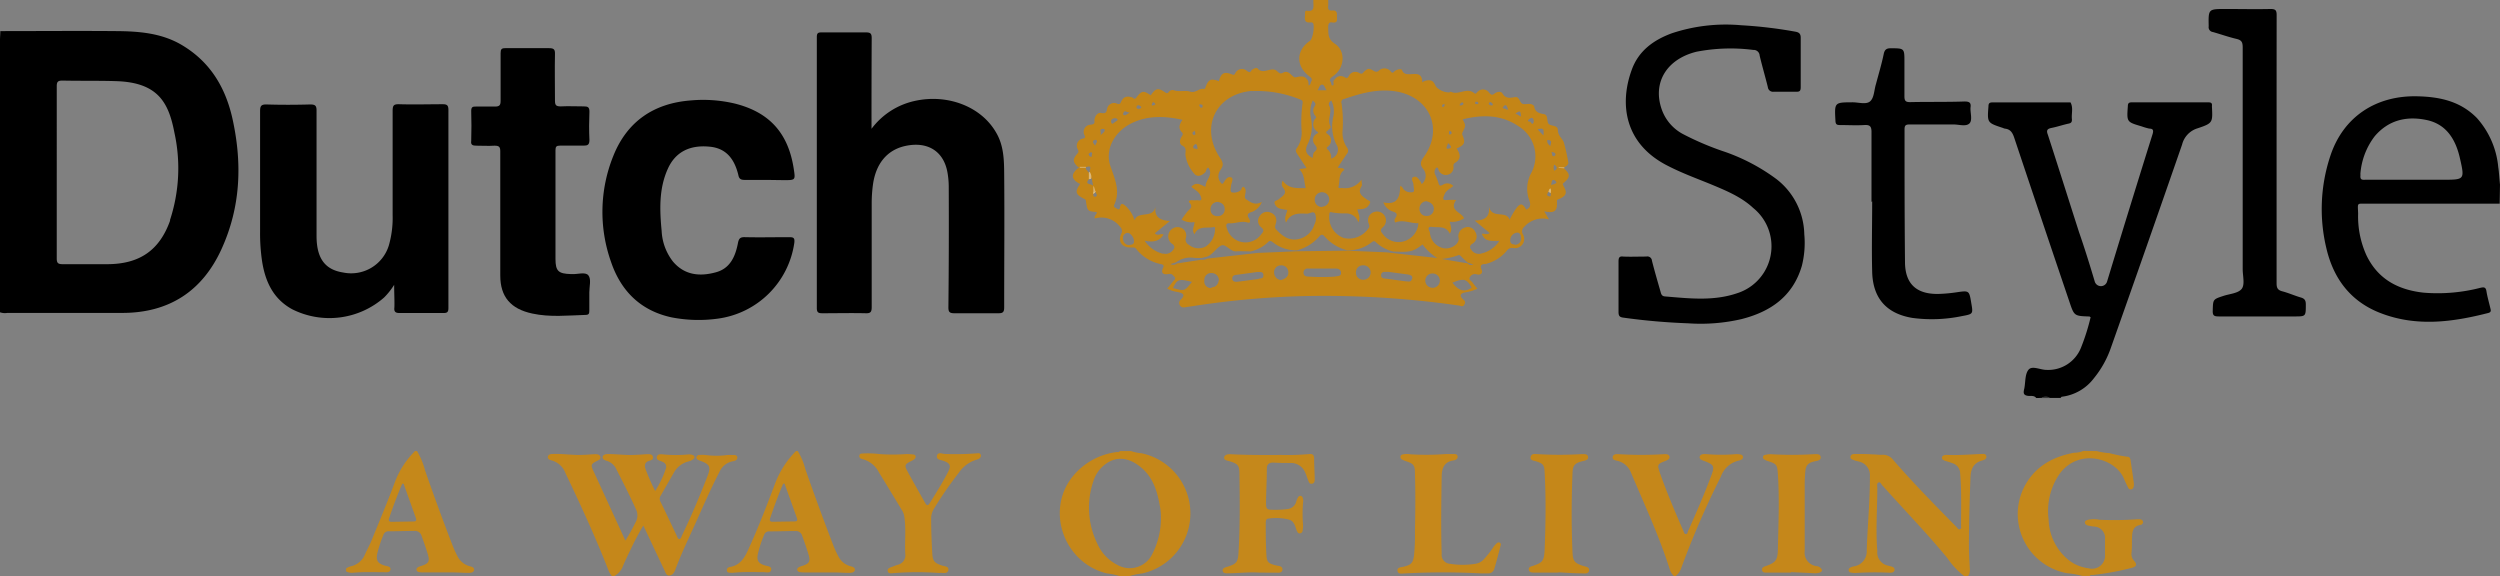
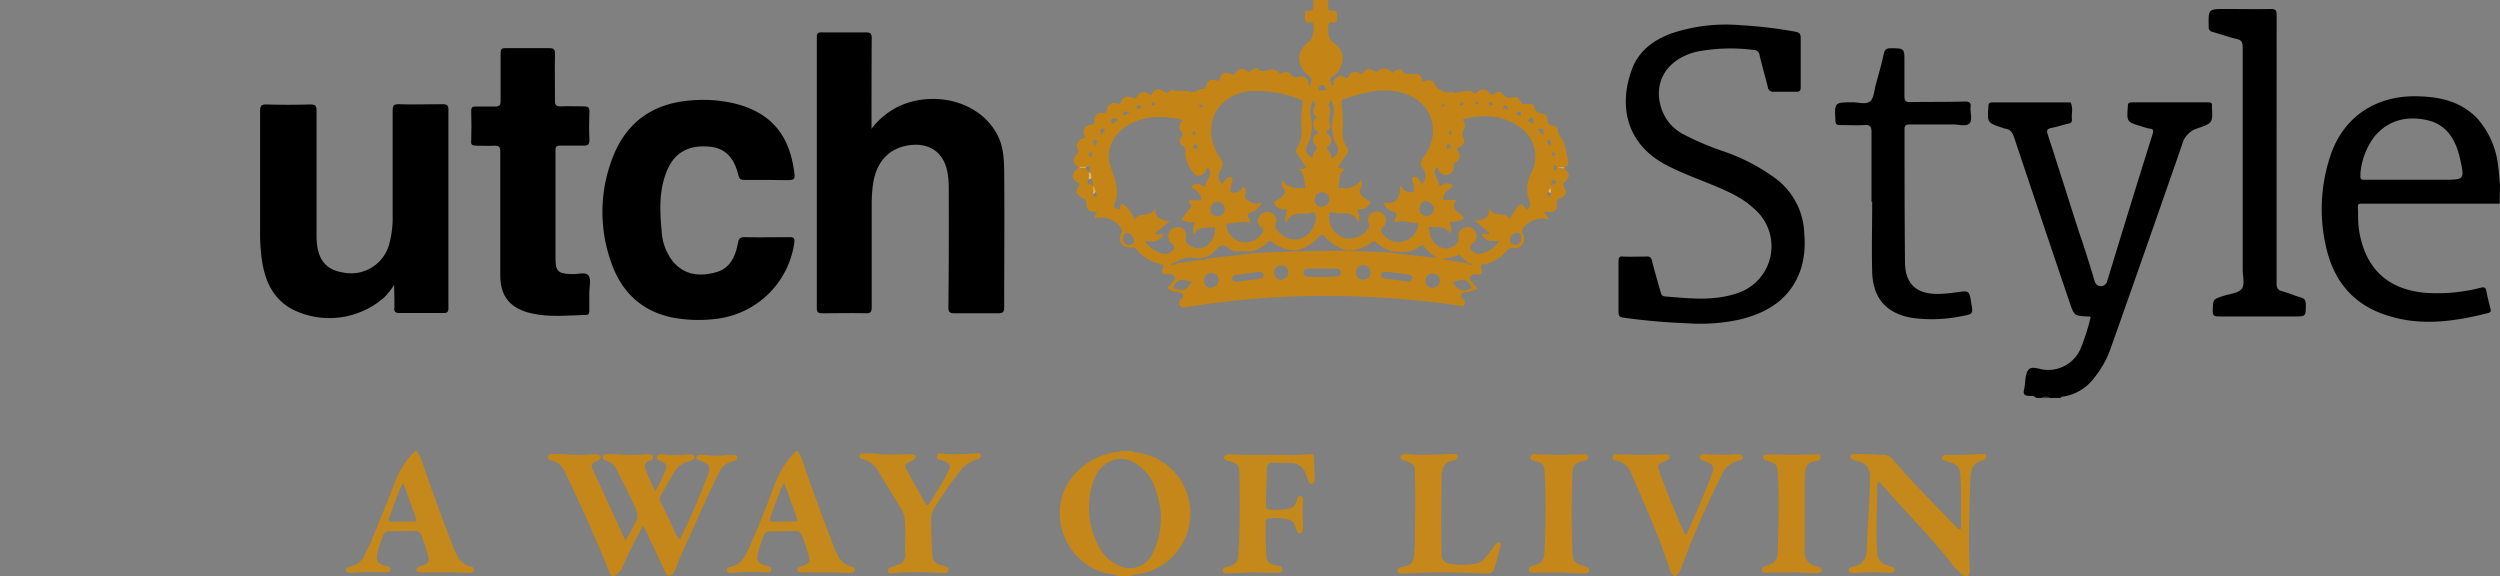
<svg xmlns="http://www.w3.org/2000/svg" id="Laag_1" data-name="Laag 1" viewBox="0 0 439.66 101.33">
  <rect x="0" y="0" width="439.66" height="101.33" fill="#808080" stroke="none" />
  <defs>
    <style>.cls-1{fill:#393939;}.cls-2{fill:#c48516;}.cls-3{fill:#d5a95a;}.cls-4{fill:#d5a85a;}.cls-5{fill:#f7efe2;}.cls-6{fill:#f4ead7;}.cls-7{fill:#faf5ed;}.cls-8{fill:#ddb878;}.cls-9{fill:#f8f1e5;}.cls-10{fill:#dab26c;}.cls-11{fill:#dcb775;}.cls-12{fill:#c5871a;}.cls-13{fill:#c58719;}.cls-14{fill:#c5881a;}.cls-15{fill:#c5881b;}.cls-16{fill:#c6881b;}</style>
  </defs>
  <title>DutchStyle_logo_with_slogan</title>
  <path d="M369.12,74.67c-.33-.46-.88-.35-1.29-.37-1-.06-1-.53-.82-1.25.24-1.13.1-2.51.73-3.33s2.07,0,3.17,0a6.2,6.2,0,0,0,6.1-3.95,37.48,37.48,0,0,0,1.68-5.33c-.1,0-.16-.11-.23-.11-2.67-.09-2.66-.1-3.5-2.58q-4.88-14.4-9.72-28.89c-.3-.88-.68-1.48-1.65-1.57a1.7,1.7,0,0,1-.33-.12c-2.78-.91-2.76-.91-2.54-3.82,0-.54.22-.67.71-.67h13.72c.53,1,.12,2,.25,3,0,.42-.1.62-.55.72-1,.21-2,.56-3,.76-.76.15-1,.39-.69,1.19,1.86,5.74,3.65,11.42,5.48,17.13,1,2.87,1.91,5.81,2.78,8.73a1.13,1.13,0,0,0,2.15,0q3.95-13,8-25.92c.21-.68.13-1-.56-1a11.24,11.24,0,0,1-1.37-.4c-2.62-.77-2.61-.77-2.41-3.54,0-.53.2-.69.7-.68h13.5c.48,0,.65.18.59.63a.72.72,0,0,0,0,.11c.14,2.81.17,2.92-2.51,3.82a4,4,0,0,0-2.74,2.87Q388.56,48,382.26,65.8a17.52,17.52,0,0,1-3,5.39,8.31,8.31,0,0,1-5.63,3.25c-.09,0-.15.14-.23.21h-1.91a1.83,1.83,0,0,0-1.43,0Z" transform="translate(-11.02 -4.67)" />
  <path class="cls-1" d="M370.07,74.67a1.06,1.06,0,0,1,1.43,0Z" transform="translate(-11.02 -4.67)" />
  <path class="cls-2" d="M286,36.84c1.2-1,1.2-1.51.09-2.54a.36.36,0,0,0-.31-.13.64.64,0,0,0,.37-.11c.4-.17.76-.52.67-.89a33.37,33.37,0,0,0-.78-3.46c-.26-.69-1.05-1.17-1.05-2.19,0-.86-1.2-.63-1.61-1.05s0-1.59-.86-1.73-1.57-.38-1.7-1.4a.09.09,0,0,0-.07-.09c-.57-.56-1.3-.14-1.91-.3s-.55-1.33-1.38-1.2-1.64.34-2.22-.66c-.21-.37-.9-.32-1.33,0s-.57.36-1-.11a1.3,1.3,0,0,0-1.8-.36l-.19.15c-.2.13-.3.56-.66.27-1.3-1.08-2.76.47-4.1-.25-.06,0-.21.14-.32.14a3.31,3.31,0,0,1-2.14-.87c-.33-.32-.39-1-1-1.22a1.91,1.91,0,0,0-1.56.31c0-2.81-2.93-.37-3.55-2.14-.11-.31-.8-.16-1.2.11a.7.7,0,0,0-.18.15c-.18.21-.35.29-.58,0a1.42,1.42,0,0,0-2.19-.11c-.72.55-1.37-.88-2.16-.18a1.91,1.91,0,0,0-.45.38c-.23.33-.45.33-.78.14a1.26,1.26,0,0,0-1.74.4l-.09.16c-.21.35-.33.41-.71.2-.88-.48-1.52-.11-2,.7,0,.26.15.62-.09.73s-.29-.28-.33-.51c-.46-.61,0-.83.42-1.16,2-1.4,2.22-4.38.25-5.67-1.28-.84-1.11-1.81-1.16-2.87,0-.58.13-1,.78-.85,1,.1.73-.58.76-1.11s0-1.06-.78-1-.8-.27-.76-.84a9.84,9.84,0,0,0,0-1.06h-2.61V5c0,.77.29,1.78-1.13,1.56-.33-.06-.34.26-.33.51,0,.74-.33,1.72,1.05,1.53a.5.5,0,0,1,.32.11c.38.4,0,2.81-.5,3.14-2.5,1.68-2.5,4.49-.07,6.28.54.38.42.65.19,1.05a.58.58,0,0,1-.37.54,3.07,3.07,0,0,0-.07-.78c-.51-1-1.19-.9-2.19-.67-.62.13-1.13-1.42-2.21-.82-.43.23-.61.15-1-.2-1-1.08-2.48.71-3.51-.55-.15-.18-.61,0-.89.2a.54.54,0,0,0-.17.15c-.26.48-.51.29-.84.06a1.3,1.3,0,0,0-2,.41c-.14.22-.17.41-.58.24-1.39-.56-1.91-.26-2.32,1.19-1.37-.53-1.83-.33-2.32,1a1.56,1.56,0,0,1-.19.37c-1-.24-1.49.81-2.61.45-.79-.26-1.91.11-2.87-.25a.84.84,0,0,0-.84.35c-.25.31-.4.18-.68,0-1.15-.81-1.65-.67-2.46.57-1.25-.87-1.61-.86-2.51.36-.35.48-.51.1-.76,0-.8-.26-1.51-.19-1.91.68-.15.34-.25.61-.76.42a1.22,1.22,0,0,0-1.63.59h0c-.26.48,0,1.28-1.14,1.05-.62-.13-1.12.51-1.2,1.23a.28.28,0,0,0,0,.12c.08.5-.11.64-.64.71a1.26,1.26,0,0,0-1.1,1.86c.11.38.16.46-.29.59a1.26,1.26,0,0,0-.88,1.91c.16.34.14.48-.13.77-.8.93-.8,1.43.15,2.3a.75.75,0,0,0,.39.11.79.79,0,0,0-.38.11q-2,1.61.38,2.78c-1,1.36-.79,1.84.62,2.57.15.09.33.09.37.36.27,1.86.29,1.86,1.91,2,.09.42-.52.62-.33,1.13A4.15,4.15,0,0,1,208,44.55a1,1,0,0,1,.21,1.22c-.68,1.39.19,2.51,1.77,2.42.34,0,.61-.06.85.25a7.33,7.33,0,0,0,4.27,2.66c.26.06.72.12.5.59-.48,1-.06,1.35,1,1.16.52-.11.73.27,1,.56s-.13.55-.31.78c-.31.42-.63.81-1,1.24a5.42,5.42,0,0,0,1.91.6c.78.2,1.38.42.52,1.29a.76.76,0,0,0-.19,1.06c.28.41.64.39,1.06.31s.71-.11,1.06-.16A151.19,151.19,0,0,1,240,56.75a166.38,166.38,0,0,1,27.5,1.64c.34,0,.76.38,1.05-.15s0-.76-.3-1c-.65-.65-.3-1,.38-1.14a7.93,7.93,0,0,0,2.21-.65c-.31-.39-.6-.72-.84-1.07s-.76-.48-.46-1a1,1,0,0,1,1.19-.46c.61.16,1.15-.15.85-.82-.4-.88.13-1,.69-1a7,7,0,0,0,3.77-2.37,1.1,1.1,0,0,1,1.11-.44,1.62,1.62,0,0,0,1.7-2.41,1,1,0,0,1,.23-1.32,4.32,4.32,0,0,1,4.36-1.31l-.86-1.42c1.78.39,2.36,0,2.25-1.67,0-.31,0-.34.29-.46,1.37-.56,1.57-1.13.87-2.31C285.93,37.12,285.71,37.1,286,36.84ZM203.4,38.21v.11h0a.13.13,0,0,1,0,.11v-.22Zm0-.25a2.28,2.28,0,0,0-.11-.51,1.15,1.15,0,0,1,.07.51Zm-.53-6.52c.33.07.21.29.17.44s.07.46-.25.35a.59.59,0,0,1-.32-.44c0-.13.26-.24.35-.35ZM202,34.3v-.11h0v-.11c1.34-.51.48.6.69,1h-.11a.16.16,0,0,0,0-.07h-.11c-.15-.21-.33-.44-.53-.66Zm.55,1.91.22-.1a.73.73,0,0,0,0-.14.16.16,0,0,0,0-.07v.2L203,36l.26,1.34c-.26-.41-1.63-.11-.72-1.18Zm1.28,3c-.2.13-.55.09-.55-.34v-.06a5.27,5.27,0,0,0,.42-.44c-.06.29.46.55.09.81Zm-.18-8.89c-.34-.47-.64-.72-.21-1,.11-.07.37-.07.42,0C204.09,29.7,203.69,29.87,203.64,30.32Zm.9-1.84c.22-.59-.32-1,.31-1.15.13,0,.4,0,.42.09C205.4,27.85,205,28,204.54,28.48Zm75.38-2.87c.23-.12.5-.37.69-.07a.74.74,0,0,1,0,.85c-.15.16-.32-.1-.41-.25s-.81,0-.28-.51Zm-1.4-.42-1-.57C278.4,24.1,278.4,24.1,278.52,25.19ZM276.26,24l-1-.34C275.79,22.82,276,23.14,276.26,24Zm-3.1-1.39a1.72,1.72,0,0,1,.39.34c0,.33-.17.27-.3.25s-.42-.09-.4-.33A.27.27,0,0,1,273.16,22.64Zm-2.48-.06c.19,0,.35.09.32.29s-.17.12-.27.13-.33,0-.28-.26S270.63,22.63,270.69,22.58Zm-2.48.12c.08,0,.22.21.19.26-.14.29-.4.33-.71.23C267.83,23,267.86,22.66,268.21,22.71Zm-2.21,5c.11,0,.26.17.32.31s-.1.27-.26.35-.21-.17-.21-.31S265.85,27.72,266,27.71Zm-.33,2.15c.67.57.79,1-.21,1C265.34,30.5,265.58,30.24,265.67,29.86ZM264.89,23c.11,0,.26,0,.19.2a1.47,1.47,0,0,1-.28.33c-.07-.08-.17-.14-.18-.23A.31.31,0,0,1,264.89,23Zm-17,7.58a4.53,4.53,0,0,1-.76-2.94,22.67,22.67,0,0,0-.18-4.78.61.61,0,0,1,.36-.78l.1,0c3.06-1.05,6.15-1.91,9.45-1.27,5.74,1.15,8,6.69,4.55,11.47-.51.71-.74,1.26-.18,2a1.91,1.91,0,0,1-.1,2.7l-.09.08a1.41,1.41,0,0,0-.17-.4c-.32-.46-.68-1.11-1.27-.86s0,.89,0,1.36.28,1.19-.11,1.3a1.76,1.76,0,0,1-1.64-.5c-.16-.16-.13-.48-.6-.57,0,1.91-.46,3.42-2.95,2.87a2.63,2.63,0,0,0,1.64,1.6c.79.24.89.55.45,1.2a.65.65,0,0,0,0,.75c1.35-.6,2.67.18,4.08.11a3.55,3.55,0,0,1-2.67,3.22,3.38,3.38,0,0,1-3.6-1.33c-.33-.39-.55-.69,0-1.17A1.57,1.57,0,0,0,252.56,42a1.51,1.51,0,0,0-.83,2l0,0c.07.25.21.45,0,.76a4.14,4.14,0,0,1-4.36,1.77,3.87,3.87,0,0,1-2.57-4.05c0-.26,0-.62.43-.47a12.14,12.14,0,0,0,2.5.19,2.19,2.19,0,0,1,2.16,1.59c.48-.91,0-1.52-.17-2.29.74-.06,1.52,0,2-.73.22-.33.52-.71-.14-.9a.13.13,0,0,1-.11-.07c-.82-.59-1.81-1.11-1-2.39.13-.19,0-.54,0-1.15A3.56,3.56,0,0,1,247,37.73c-.24,0-.7.15-.57-.31.27-1-.08-2.11,1-2.87-.24-.51-.75-.17-1.14-.44l1.55-2.33A.85.85,0,0,0,247.91,30.62Zm15.28,10.82a1.2,1.2,0,0,1-1.13,1.25h-.15a1.18,1.18,0,0,1-1.23-1.25,1.28,1.28,0,0,1,1.18-1.35C262.63,40.24,263.19,40.65,263.19,41.45Zm-19.65-.33a1.25,1.25,0,0,1-1.29-1.21s0,0,0-.06a1.28,1.28,0,1,1,2.56-.09,1.32,1.32,0,0,1-1.27,1.32ZM245,26.86c-.65-1.17.35-2.39-.19-3.53-.19-.41-.1-.66.33-1a4.25,4.25,0,0,1,.33,3A7.27,7.27,0,0,0,246,30a1.64,1.64,0,0,1-.89,2.56,1.81,1.81,0,0,0-.62-1.61c-.31-.22-.06-.38.11-.55a1.31,1.31,0,0,0-.11-2.15c-.44-.34-.21-.41,0-.6S245.14,27.1,245,26.86Zm-1.46-7.31c.35,0,.49.55.76,1h-1.56C243,20.11,243.1,19.55,243.55,19.55ZM241,30a7.08,7.08,0,0,0,.55-4.66,4.83,4.83,0,0,1,.34-3c.36.34.63.55.34,1a1.34,1.34,0,0,0,.07,1.66c.1.11.21.33.17.39a1.54,1.54,0,0,0,.28,2.47c.28.2-.18.31-.31.43a1.23,1.23,0,0,0-.26,1.72v0c.41.52.66.84,0,1.37-.25.2-.23.71-.33,1.08C240.84,31.89,240.36,31.27,241,30Zm-9.82-9.31a20.16,20.16,0,0,1,8.4,1.44c.35.12.62.24.51.76a23.48,23.48,0,0,0-.17,4.64,4.78,4.78,0,0,1-.82,3.17c-.33.4-.15.73.07,1.07l1.62,2.46-1.28.19c1,1,.81,2.19,1.14,3.33-1.55,0-3,.17-4.05-1.31a1.15,1.15,0,0,0,0,1.15c1,1.14-.08,1.55-.71,2.14-.24.22-.8.18-.72.64a1.33,1.33,0,0,0,1,1,10.4,10.4,0,0,0,1.24.22c-.11.69-.62,1.35-.22,2.23.77-1.73,2.26-1.63,3.69-1.57.49,0,1.09-.54,1.41,0a2.23,2.23,0,0,1-.1,1.86,3.72,3.72,0,0,1-3,2.64c-1.6.25-2.72-.63-3.73-1.72-.35-.38-.13-.74-.06-1.11a1.45,1.45,0,0,0-.9-1.85,1.51,1.51,0,0,0-1.91.55,1.42,1.42,0,0,0,.2,2l0,0c.62.48.44.79.06,1.22a3.4,3.4,0,0,1-6.06-1c-.21-.53-.18-1,.57-.89,1,0,2-.46,3.07-.15.67.19.36-.54.26-.69-.52-.75-.12-1,.53-1.18a3.05,3.05,0,0,0,1.71-1.75c-1.3.7-2,0-2.72-.43s.41-1.58-.5-2.22c-.35,0-.29.47-.54.63a1.86,1.86,0,0,1-1.5.35c-.4-.13-.18-.83-.15-1.21s.48-1.2.08-1.4c-.71-.34-1.08.42-1.47,1a.65.65,0,0,1-.2.11,1.78,1.78,0,0,1-.21-2.51l0-.06c.54-.72.36-1.29-.13-2C222,27.1,224.81,21.2,231.17,20.66Zm-6,19.49c.7.12,1.21.5,1.22,1.24a1.18,1.18,0,0,1-1.08,1.26h-.2a1.14,1.14,0,0,1-1.22-1.2,1.27,1.27,0,0,1,1.24-1.3Zm-3-17.13c.14,0,.33,0,.34.24s-.09.34-.25.33-.24-.17-.3-.31S221.94,23,222.14,23Zm-.51,7.91c-.33-.25-.81,0-.81-.48,0-.17.34-.48.43-.48C221.57,30.07,221.58,30.41,221.63,30.93Zm-.83-3.06a1.57,1.57,0,0,1,.26-.23c.11.28.25.61,0,.72S220.62,28.14,220.8,27.87Zm-7-5.28.35.27c0,.22-.17.26-.31.3s-.35.09-.3-.18A1.73,1.73,0,0,1,213.82,22.59Zm-2.93.84c.06-.18.18-.36.42-.26a3.12,3.12,0,0,1,.43.27c-.15.41-.37.31-.54.33S210.82,23.68,210.89,23.43Zm-2.3,1c.27-.48.5,0,1.12,0-.57.3-.77.62-1.12.41-.11,0-.11-.27,0-.37Zm-2,1.13c.24-.11.75-.3,1,.18l-.25.19-.71.5a.52.52,0,0,1,0-.87Zm3.18,22.17a1.09,1.09,0,0,1-1.27-1.13.87.87,0,0,1,.68-1c.52-.11,1.22.71,1.24,1.37.06.49-.2.71-.68.72Zm5.8,1.55a5.42,5.42,0,0,1-3.28-2.32c1.43.32,2.58.18,3.33-1.07-.49-.29-1.05.37-1.51-.23l2.63-2.15c-1.72-.11-2.83-.68-2.51-2.64-.38,2.38-3.06.72-3.71,2.51a5.56,5.56,0,0,0-1.55-2.5c-.38-.31-.8-.73-1,.17,0,.22-.12.55-.44.35s-.78-.29-.57-.76c1.1-2.4.11-4.5-.67-6.75-1-2.87.6-5.9,3.39-7.41s6-1.52,9.26-.76c-.51.74-.78,1.46-.1,2.17.32.33.1.56-.07.83-.35.55-.35,1.28.13,1.51.9.47.52,1,.58,1.74a6.37,6.37,0,0,0,1.58,3.25c.5.61,1.32.33,1.91-.3.2-.24.11-.65.52-.8,1,1.29-.56,2.2-.48,3.38-.84-.33-1.63-1-2.5,0,.56.51,1.29.78,1.6,1.53.24.56.33,1-.48.82a8,8,0,0,1-1.07,0c-.35,0-.64.14-.37.44.73.79,0,1.11-.39,1.58a16.14,16.14,0,0,0-1,1.39,3.29,3.29,0,0,0,2.27.43c0,.72-.57,1.39,0,2.14.68-1.57,2.16-1,3.32-1.25.32-.09.31.18.29.36A3.72,3.72,0,0,1,223.1,48a2.68,2.68,0,0,1-3-.28,1,1,0,0,1-.55-1.15,1.45,1.45,0,0,0-.87-1.86l-.18-.05A1.63,1.63,0,0,0,217,47.44l.12.08c.77.52.33,1,0,1.34a1.55,1.55,0,0,1-1.56.38Zm1.71,6c.76-1.56,1-1.64,3.34-1.07-1.3,1.66-1.3,1.66-3.37,1.07Zm6.83,0A1.14,1.14,0,0,1,222.82,54a1.2,1.2,0,0,1,1.06-1.31h.18a1.28,1.28,0,0,1,1.32,1.17c-.11.85-.55,1.34-1.32,1.33Zm8.25-1.58-3.65.48c-.46.06-1,0-1-.55s.38-.61.82-.67c1.21-.15,2.44-.33,3.53-.48.55,0,1.09-.11,1.13.53s-.42.58-.84.64Zm4.05.2a1.32,1.32,0,0,1-1.34-1.25,1.2,1.2,0,0,1,1-1.33h.1a1.21,1.21,0,0,1,1.4,1.16C237.65,53.23,237.16,53.67,236.4,53.88Zm9.43-.62a36,36,0,0,1-4.78,0c-.46,0-.79-.16-.82-.66a.7.7,0,0,1,.63-.76h4.92c.52,0,1,.12,1.05.73s-.49.6-1,.66Zm-6.75-4.45-6.89.29-8.89,1a1.35,1.35,0,0,1-1,.19L218,51a1,1,0,0,1-1.15.11l1-.31a4.26,4.26,0,0,1,3.31-.76h1.18l1-.25c1-.43,1.55-1.45,2.38-1.91s1.56,1,2.65,1c.87-.06,1.75,0,2.62,0a6.28,6.28,0,0,0,3-1.6c.33-.37.57-.23.89,0a6.44,6.44,0,0,0,4.24,1.41A7.77,7.77,0,0,0,243,46.29c.36-.41.61-.48,1,0a7.86,7.86,0,0,0,3.91,2.39,6.53,6.53,0,0,0,4.32-1.39c.3-.22.49-.31.79,0a6.61,6.61,0,0,0,3,1.61c3.07.15,3.46.06,5.18-1.24a9.15,9.15,0,0,0,2.58,2.39l-8.92-1-6.91-.3Zm11.62,5a1.2,1.2,0,0,1-1.24-1.31,1.19,1.19,0,0,1,1.15-1.22h.07a1.27,1.27,0,0,1,.22,2.53h-.19Zm7.65.3c-1.15-.13-2.28-.31-3.42-.46-.47-.06-1.09,0-1.05-.68s.75-.51,1.27-.54l3.37.45c.48.07,1,.24.81.79s-.55.48-.94.43Zm4.49,1.12a1.26,1.26,0,0,1-.08-2.51h.1a1.26,1.26,0,0,1,.22,2.51h-.24Zm6.93,0c-1.44,1-2.47.26-3.36-.9,2-.82,2.55-.68,3.39.85ZM269.19,51l-4.66-.79a11.47,11.47,0,0,0,2.87-.63c.32-.15.49.08.69.29a12.54,12.54,0,0,0,1.08,1l1,.32C269.67,51.3,269.42,51.33,269.19,51Zm8.23-3.34c-.5,0-.84-.19-.81-.8a1.37,1.37,0,0,1,1.26-1.29c.45,0,.68.5.66,1a1.07,1.07,0,0,1-1,1.15h-.13ZM280.36,35A5.84,5.84,0,0,0,280,40c.24.71.16,1.23-.58,1.53-.67-1.19-1.05-1.21-1.91,0a19,19,0,0,0-1,1.76c-.64-1.72-3.19,0-3.64-2.37.23,1.86-.7,2.53-2.51,2.54L273,45.65c-.46.42-1,0-1.39.16.52,1.12,1,1.3,3.1,1.22a5.16,5.16,0,0,1-3.16,2.22,1.58,1.58,0,0,1-1.64-.46c-.34-.4-.62-.82.06-1.27a1.46,1.46,0,0,0,.54-2l-.06-.1a1.43,1.43,0,0,0-1.83-.72,1.57,1.57,0,0,0-1.07,1.91c.09,1.07-1.57,2.06-2.87,1.66a3,3,0,0,1-2.19-2.71c-.11-.39-.62-1,.3-1,1.13.19,2.48-.28,3.19,1.19.55-.74.09-1.4,0-2.08a3.72,3.72,0,0,0,2.51-.61c-.44-1.11-2.72-1.34-1.38-3.22a13.39,13.39,0,0,0-1.53,0c-1,.13-.79-.33-.52-1s1-1,1.54-1.47a1.45,1.45,0,0,0-1.82-.22c-.45.26-.67.25-.8-.34a13.21,13.21,0,0,0-.61-1.54,1,1,0,0,1,.32-1.15c.33.07.26.38.37.56a1.35,1.35,0,0,0,1.5.73,1.29,1.29,0,0,0,1.08-1.25c0-.3-.11-.62.27-.85,1.16-.7.91-1.61.28-2.52,1.39-.63,1.57-1,1.06-2.27a.6.6,0,0,1,0-.62c.56-1.14.55-1.15,0-2.25,3.34-.81,6.69-.88,9.76,1.18A6.22,6.22,0,0,1,280.36,35Zm2.07-6.52-1-1.05C282.56,27,282.56,27.6,282.44,28.51Zm2.15,3.31c0,.15-.18.41-.36.36-.33-.09-.21-.47-.37-.71C284.23,31.4,284.5,31.52,284.59,31.82Zm-1.45-2.46a.57.57,0,0,1,.42,0c.49.24.13.61.12,1.05C283.27,30,283.06,29.74,283.13,29.36Zm.19,9.81c-.48-.17,0-.51,0-.77l.38.21C283.8,39,283.78,39.33,283.33,39.17Zm.44-2c.25-.34,0-.81.52-.83.15,0,.5.39.47.43C284.59,37,284.3,37.14,283.77,37.16Zm.6-2.47a1.2,1.2,0,0,1,0-1.05C285,34.1,284.89,34.4,284.37,34.7Zm1-.55h.43c-.11,0-.28.08-.38,0Z" transform="translate(-11.02 -4.67)" />
-   <path d="M51.95,25.76C50.71,20,47.89,15.34,42.62,12.37c-3.46-1.91-7.28-2.2-11.11-2.23-6.81-.06-13.62,0-20.43,0,0,.52-.06,1-.06,1.55v47.9a2.57,2.57,0,0,0,1.29.11H32.53c8.21,0,14.07-3.82,17.44-11.21S53.63,33.54,51.95,25.76Zm-11,17.66c-1.85,5.24-5.34,7.65-10.9,7.71H22c-.81,0-1-.26-1-1V19.84c0-.77.19-1,1-1,3.15.07,6.29,0,9.43.1,7.34.22,9.24,3.74,10.25,9A29.16,29.16,0,0,1,40.9,43.42Z" transform="translate(-11.02 -4.67)" />
  <path d="M164.29,27.32a12.94,12.94,0,0,1,7.65-4.91c5.75-1.26,11.68,1,14.3,5.64,1.3,2.24,1.36,4.72,1.38,7.17.07,7.85,0,15.69,0,23.54,0,.83-.28,1-1,1-2.59,0-5.18,0-7.76,0-.83,0-1.06-.22-1.05-1.05q.11-10.54.06-21.13a14.71,14.71,0,0,0-.23-2.61c-.68-3.76-3.55-5.49-7.46-4.62-3.17.71-5.16,3.13-5.65,6.87a24.56,24.56,0,0,0-.21,3.21V58.68c0,.8-.16,1.1-1,1.08-2.54-.06-5.1,0-7.65,0-.69,0-1-.11-1-.9V11.18c0-.73.26-.82.89-.81h7.76c.77,0,1,.19,1,1Q164.28,19.33,164.29,27.32Z" transform="translate(-11.02 -4.67)" />
  <path d="M80.34,54.76A12.55,12.55,0,0,1,78.56,57a14.59,14.59,0,0,1-16.13,2.07c-3.3-1.79-4.72-4.78-5.3-8.33a33.06,33.06,0,0,1-.37-5.35V24.25c0-.89.15-1.24,1.16-1.21,2.54.08,5.1.07,7.65,0,.9,0,1.13.22,1.12,1.12v22c0,3.94,1.48,5.93,4.66,6.43a6.93,6.93,0,0,0,8.06-4.78,17.6,17.6,0,0,0,.66-5.31V24.2c0-1,.19-1.22,1.16-1.2,2.54.08,5.1,0,7.65,0,.72,0,1,.17,1,1V58.85c0,.68-.2.88-.88.87H81.29c-.77,0-1-.27-.91-1C80.42,57.57,80.34,56.34,80.34,54.76Z" transform="translate(-11.02 -4.67)" />
  <path d="M145.9,36.31H142c-.68,0-1-.17-1.13-.85-.76-3.17-2.43-4.78-5.12-5-3.51-.33-6,1-7.3,3.93-1.57,3.5-1.42,7.21-1.07,10.91a9.46,9.46,0,0,0,2,5.38c2,2.35,4.62,2.65,7.41,1.91,2.61-.64,3.54-2.78,4-5.13.16-.85.4-1.11,1.26-1.08,2.59.06,5.17,0,7.76,0,.77,0,1,.13.9,1A15.69,15.69,0,0,1,137.31,60.7a24.77,24.77,0,0,1-8.2-.22c-5.43-1.18-8.89-4.63-10.63-9.75a26.27,26.27,0,0,1,.41-18.66c2.43-6.06,7.14-9.25,13.64-9.74a24.22,24.22,0,0,1,7.71.55c6.08,1.52,9.41,5.19,10.37,11.47.31,2,.31,2-1.73,2Z" transform="translate(-11.02 -4.67)" />
  <path d="M307.92,61.53c-3.82-.14-7.65-.47-11.42-1-.66-.08-.84-.33-.84-1q0-4.42,0-8.84c0-.63.09-1,.82-.9,1.35.06,2.71,0,4.06,0a.81.81,0,0,1,1,.74c.47,1.85,1,3.66,1.53,5.51.11.44.26.72.75.76,4.25.35,8.5.86,12.66-.55a8.66,8.66,0,0,0,2.87-15c-2.14-2-4.88-3.1-7.56-4.22-2.46-1-4.94-1.91-7.33-3.13-7.72-3.82-8.68-10.86-6.5-16.88,1.2-3.42,3.89-5.34,7.14-6.52a30.09,30.09,0,0,1,12.12-1.39,77.86,77.86,0,0,1,9.48,1.12c.67.11,1,.34,1,1.06v8.72c0,.62-.17.82-.79.79-1.31,0-2.63,0-3.94,0a.91.91,0,0,1-1.05-.81c-.46-1.86-1-3.68-1.44-5.54a1.05,1.05,0,0,0-1.12-1,31.45,31.45,0,0,0-10,.32c-5.19,1.29-7.7,5.35-6.15,10A7.87,7.87,0,0,0,307,28.25a50.35,50.35,0,0,0,7.45,3.15,33.92,33.92,0,0,1,9,4.78,12.57,12.57,0,0,1,4.88,9.69,16.5,16.5,0,0,1-.43,5.56c-1.57,5.35-5.49,8.06-10.62,9.36A31.78,31.78,0,0,1,307.92,61.53Z" transform="translate(-11.02 -4.67)" />
  <path d="M99,42.4V31.29c0-.77-.19-1-1-1-1.07.07-2.15,0-3.22,0-.65,0-1-.14-.89-.85q.08-2.63,0-5.26c0-.67.24-.79.82-.77h3.35c.76,0,1-.2,1-1V14c0-.67.17-.87.85-.86,2.55,0,5.1,0,7.65,0,.82,0,1.08.18,1.06,1-.06,2.74,0,5.5,0,8.24,0,.78.19,1,1,1,1.35-.07,2.71,0,4.06,0,.69,0,1,.11,1,.9-.07,1.67-.08,3.35,0,5,0,.86-.32,1-1,1h-4.18c-.64,0-.79.19-.79.81V50.2c0,2.17.53,2.61,2.73,2.67h.11c1,.08,2.41-.45,2.95.23s.15,2,.16,3,0,2.15,0,3.22c0,.48-.08.72-.64.73-3.14.09-6.27.44-9.39-.24C100.83,59,99,56.87,99,53.12,99,49.57,99,46,99,42.4Z" transform="translate(-11.02 -4.67)" />
  <path d="M427.21,40.49h23.41l.06-3.36c-.11-1-.15-2.07-.31-3.09a15,15,0,0,0-3.75-8.61c-2.87-2.93-6.45-3.72-10.33-3.82-7.4-.23-13.2,3.61-15.46,10.52a29.53,29.53,0,0,0-.67,16.26c1.25,5.3,4.26,9.3,9.46,11.32,6.3,2.46,12.65,1.63,19,0,.54-.14.46-.45.37-.8-.23-1-.53-2-.69-3-.11-.73-.41-.77-1.05-.63a30.16,30.16,0,0,1-10,.86c-4.48-.49-8.05-2.37-10.07-6.6a16.54,16.54,0,0,1-1.45-7.31C425.67,40.27,425.44,40.49,427.21,40.49Zm-1.09-5.15a12.43,12.43,0,0,1,2.51-6.69c2.43-2.87,5.63-3.62,9.16-2.87s5.13,3.51,5.86,6.79c.84,3.7.79,3.71-3,3.71H427c-.74.06-.95-.11-.85-.89Z" transform="translate(-11.02 -4.67)" />
  <path d="M411.39,30.93V54.47c0,.8.16,1.21,1,1.43,1.11.29,2.17.77,3.27,1.09.7.2.88.56.87,1.26,0,2.07,0,2.07-2,2.07H401.22c-.8,0-1.09-.14-1.06-1,.06-2,0-2,1.91-2.62,1.09-.36,2.53-.44,3.16-1.2s.2-2.29.2-3.47v-39c0-1-.23-1.32-1.14-1.53-1.39-.33-2.73-.81-4.11-1.2a.85.85,0,0,1-.73-1c-.06-3.05-.09-3.05,3-3.05,2.63,0,5.26.06,7.89,0,.84,0,1.06.22,1.06,1.06Q411.39,19.14,411.39,30.93Z" transform="translate(-11.02 -4.67)" />
  <path d="M340.15,40.18V27.87c0-1-.31-1.27-1.27-1.21-1.42.09-2.87,0-4.3,0-.55,0-.74-.14-.77-.73-.18-3.27-.2-3.25,3-3.27,1.07,0,2.43.45,3.12-.19s.67-1.91,1-3c.47-1.77,1-3.52,1.37-5.31.16-.76.49-1,1.2-1,2.44,0,2.44,0,2.44,2.38v6.09c0,.82.26,1,1,1,3.18-.07,6.37,0,9.56-.11.8,0,1.18.16,1.07,1s.41,2.29-.21,2.87-1.82.17-2.76.17h-7.76c-.67,0-.88.16-.88.85,0,7.76,0,15.54.08,23.3,0,3.94,2.07,5.74,5.94,5.65a27,27,0,0,0,3.09-.28c2.26-.33,2.26-.35,2.63,1.91.33,1.91.33,1.91-1.69,2.28a25.91,25.91,0,0,1-8.67.31c-4.56-.76-6.94-3.45-7.07-8.06-.11-4.14,0-8.28,0-12.43Z" transform="translate(-11.02 -4.67)" />
  <path class="cls-3" d="M202,34v.11h0v.11H200.9a.34.34,0,0,0,0-.22Z" transform="translate(-11.02 -4.67)" />
  <path class="cls-4" d="M286.13,34.29l-1-.1v-.14h1Z" transform="translate(-11.02 -4.67)" />
  <path class="cls-5" d="M202.93,36l-.2.09h0l-.22.1c.09-.07.13-.21.23-.24h0A.3.3,0,0,1,202.93,36Z" transform="translate(-11.02 -4.67)" />
  <path class="cls-5" d="M203.21,37.36Z" transform="translate(-11.02 -4.67)" />
-   <path class="cls-6" d="M202.74,35a.25.25,0,0,1-.1.09h0a.13.13,0,0,1-.11-.09h.21Z" transform="translate(-11.02 -4.67)" />
  <path class="cls-7" d="M203.69,38.37a5.27,5.27,0,0,1-.39.41c.08-.11,0-.34.14-.41h0A.46.46,0,0,1,203.69,38.37Z" transform="translate(-11.02 -4.67)" />
  <path class="cls-8" d="M202.93,36l-.2.09h0l-.22.1V35h.21A1.45,1.45,0,0,1,202.93,36Z" transform="translate(-11.02 -4.67)" />
  <path class="cls-9" d="M283.73,38.58l-.38-.21C283.61,38.22,283.65,38.45,283.73,38.58Z" transform="translate(-11.02 -4.67)" />
  <path class="cls-10" d="M203.69,38.37a5.27,5.27,0,0,1-.39.41V37.37C203.53,37.62,203.52,38,203.69,38.37Z" transform="translate(-11.02 -4.67)" />
  <path class="cls-11" d="M283.73,38.58l-.38-.21c.06-.23.1-.46.34-.57A1.06,1.06,0,0,1,283.73,38.58Z" transform="translate(-11.02 -4.67)" />
  <path class="cls-12" d="M118.66,106a3.42,3.42,0,0,1-.66-1.11c-2.26-5.77-4.85-11.4-7.53-17A3.61,3.61,0,0,0,108,85.63c-.3-.07-.68-.22-.63-.63s.47-.48.82-.49c1.86-.08,3.71.27,5.57.14.65,0,1.31-.1,2-.1.35,0,.76.06.84.49s-.3.54-.59.69c-1.06.54-1.13.69-.64,1.75,1.85,4,3.71,8.08,5.63,12.26a31.52,31.52,0,0,0,1.75-3.13,2.47,2.47,0,0,0,.07-2.47c-1.06-2.34-2.22-4.63-3.39-6.91a2.7,2.7,0,0,0-1.72-1.52c-.35-.1-.75-.27-.71-.67s.51-.51.9-.52c1.69,0,3.38.26,5.08.13.65,0,1.31-.1,2-.1.34,0,.77,0,.86.47s-.28.58-.59.67c-.85.25-.95.8-.68,1.53a36,36,0,0,0,1.67,3.8,17,17,0,0,0,1.9-4c.16-.62-.2-1-.74-1.19-.38-.16-1-.26-.87-.81s.75-.48,1.18-.43a22.31,22.31,0,0,0,4.34,0,1.64,1.64,0,0,1,.72.08c.5.18.5.5.14.78a2.53,2.53,0,0,1-.89.39,4.07,4.07,0,0,0-2.52,2l-2.29,4a1,1,0,0,0-.07,1c1,2,1.91,4,2.88,6,.11.23.17.61.47.62s.37-.42.49-.67c1.65-3.42,3.12-6.92,4.49-10.45.6-1.55.37-2-1.17-2.59a4.12,4.12,0,0,1-.46-.18c-.2-.1-.4-.24-.35-.5a.49.49,0,0,1,.48-.38,5.15,5.15,0,0,1,1.14,0,14.56,14.56,0,0,0,3.84,0,4.47,4.47,0,0,1,.74,0c.4,0,1-.07,1,.44s-.49.61-.88.68a3.18,3.18,0,0,0-2.26,1.85c-1.69,3.25-3.12,6.62-4.63,9.94-1.1,2.41-2.23,4.8-3.15,7.29-.18.48-.46.91-1,1s-.7-.52-.89-.92c-1.23-2.58-2.44-5.17-3.72-7.88a49.51,49.51,0,0,0-2.39,4.54q-.71,1.43-1.33,2.9A3.3,3.3,0,0,1,119,106Z" transform="translate(-11.02 -4.67)" />
  <path class="cls-13" d="M207.94,106a10.31,10.31,0,0,0-2.27-.49c-7.45-1.82-10.77-10.85-6.15-16.86a11.84,11.84,0,0,1,7.92-4.48c.17,0,.4.07.5-.17h2a7.71,7.71,0,0,0,1.87.39,10.81,10.81,0,0,1,.07,21.13,11.32,11.32,0,0,0-2.27.48Zm7.24-10.52a8.64,8.64,0,0,0-.19-1.86c-.43-2.46-1.14-4.83-3.07-6.55-2.37-2.11-4.89-2.36-7.1-.26a5.78,5.78,0,0,0-1.49,2.42,14.37,14.37,0,0,0,.68,11.07,7.59,7.59,0,0,0,3.47,3.69,4.4,4.4,0,0,0,6.21-1.94A13.73,13.73,0,0,0,215.18,95.48Z" transform="translate(-11.02 -4.67)" />
  <path class="cls-14" d="M356.47,106a14.08,14.08,0,0,1-3-3.21c-3.49-4.24-7.32-8.19-11-12.3a2.91,2.91,0,0,0-.33-.36c-.26-.21-.38-.76-.75-.61s-.21.64-.22,1c0,3.69-.3,7.37,0,11.06a2.36,2.36,0,0,0,1.94,2.57c.43.16,1.18.17,1.09.77s-.84.46-1.33.45a53.86,53.86,0,0,0-5.57.07,2.84,2.84,0,0,1-.65-.06c-.26,0-.5-.15-.52-.44s.22-.42.45-.53a1.74,1.74,0,0,1,.39-.12,2.67,2.67,0,0,0,2.34-2.82c.14-4.37.58-8.72.56-13.1a2.44,2.44,0,0,0-1.9-2.52c-.29-.09-.59-.12-.87-.24s-.72-.2-.65-.62.48-.49.85-.48c1,0,2,0,3,.07.57,0,1.15.1,1.72.07a2.22,2.22,0,0,1,1.92.88c3.57,4.11,7.4,8,11.2,11.87.16.16.29.48.58.34s.18-.38.18-.6c0-3.09.1-6.18-.16-9.26a1.89,1.89,0,0,0-1.29-1.73c-.46-.17-.93-.31-1.4-.46-.28-.09-.54-.25-.51-.56s.36-.43.68-.46h.16c2,.09,4-.07,6.06-.16.34,0,.78-.1.9.36s-.34.69-.67.77c-1.62.41-2.07,1.54-2.12,3.07-.14,3.93-.26,7.86-.27,11.8,0,1.42.09,2.84.16,4.26a1.77,1.77,0,0,1-.36,1.27Z" transform="translate(-11.02 -4.67)" />
-   <path class="cls-14" d="M379.78,84a10.81,10.81,0,0,0,2.21.36,24.43,24.43,0,0,0,3.13.63c.42,0,.54.29.6.65.18,1.3.38,2.59.55,3.89a1.93,1.93,0,0,1,0,.65c-.06.27-.17.53-.5.56s-.43-.19-.54-.41c-.25-.52-.49-1-.72-1.56-1.54-3.5-7.8-5.33-11.21-.87a11.53,11.53,0,0,0-2,8.16,9.5,9.5,0,0,0,3.39,7,7,7,0,0,0,3.65,1.55,2.28,2.28,0,0,0,2.88-2.36c0-.93,0-1.86,0-2.79a2,2,0,0,0-2-2.19,8.79,8.79,0,0,1-1-.18c-.26-.08-.54-.22-.54-.54s.31-.39.58-.47a4.94,4.94,0,0,1,2,0,57.07,57.07,0,0,0,6.47-.08,4.94,4.94,0,0,1,.66,0,.55.55,0,0,1,.5.37c.08.29-.11.45-.32.6a.2.2,0,0,1-.07,0c-1.63.26-1.49,1.54-1.55,2.7,0,.76,0,1.53-.08,2.29a1.73,1.73,0,0,0,.46,1.34c.56.61.44,1-.37,1.22a46.18,46.18,0,0,1-6.92,1.27c-.17,0-.4-.08-.49.17h-1.31a14.23,14.23,0,0,0-2.68-.48,10.57,10.57,0,0,1-7.16-15.88c1.91-3.13,4.87-4.65,8.38-5.31a4.2,4.2,0,0,0,1.63-.32Z" transform="translate(-11.02 -4.67)" />
  <path class="cls-14" d="M151.32,84a11.66,11.66,0,0,1,1.32,3.14q2.36,6.76,4.93,13.44a16.9,16.9,0,0,0,.85,1.86,3.37,3.37,0,0,0,2.13,1.8c.34.09.87.19.81.66s-.6.51-1,.52c-.85,0-1.69-.07-2.54-.08-1.8,0-3.61,0-5.41,0a3.41,3.41,0,0,1-.73-.06.54.54,0,0,1-.47-.4c0-.26.17-.39.36-.49a4.35,4.35,0,0,1,.61-.22c1.13-.37,1.39-.76,1.06-1.88s-.74-2.28-1.15-3.41a1.13,1.13,0,0,0-1.18-.82c-1.53,0-3.06.07-4.59.06a.9.9,0,0,0-.93.64,20.34,20.34,0,0,0-1.09,3.34c-.24,1.14.1,1.66,1.22,2,.46.16,1.25.13,1.12.79s-.87.4-1.36.4c-1.75,0-3.5-.07-5.24.1a2,2,0,0,1-.57,0c-.26,0-.59,0-.62-.41s.27-.55.56-.6c1.66-.28,2.47-1.46,3.11-2.85,1.79-3.89,3.33-7.89,4.84-11.9A16.11,16.11,0,0,1,151,84ZM149,89.73h-.25c-.85,2-1.63,4.09-2.32,6.18-.11.34.09.53.43.52l3.93-.06c.44,0,.51-.23.38-.59Z" transform="translate(-11.02 -4.67)" />
  <path class="cls-14" d="M84.36,84a13.2,13.2,0,0,1,1.43,3.45q2.3,6.61,4.82,13.14a18.35,18.35,0,0,0,.81,1.79,3.4,3.4,0,0,0,2.17,1.86c.34.09.87.19.8.67s-.61.51-1,.51c-.85,0-1.69-.07-2.54-.08-1.8,0-3.61,0-5.41,0a3.16,3.16,0,0,1-.73-.06.53.53,0,0,1-.46-.41c0-.26.18-.39.37-.49a3.36,3.36,0,0,1,.54-.2c1.26-.41,1.48-.78,1.09-2.07-.32-1.07-.7-2.12-1.08-3.18a1.21,1.21,0,0,0-1.3-.89c-1.47,0-3,.07-4.43.06a.94.94,0,0,0-1,.66A21.77,21.77,0,0,0,77.37,102c-.26,1.2.06,1.73,1.21,2.11.45.15,1.19.13,1.11.73s-.82.46-1.3.46c-1.78,0-3.55-.07-5.33.1a2,2,0,0,1-1.18-.26v-.49a2.68,2.68,0,0,1,.81-.38,3.49,3.49,0,0,0,2.53-2.13c.37-.82.81-1.61,1.15-2.44,1.42-3.49,2.9-7,4.19-10.49A15.33,15.33,0,0,1,84,84ZM82,89.74h-.25q-1.27,3-2.33,6.16c-.11.33.06.54.41.54l3.93-.06c.42,0,.54-.19.41-.57Z" transform="translate(-11.02 -4.67)" />
  <path class="cls-12" d="M305.43,106a2.72,2.72,0,0,1-.79-1.3c-1.86-5.83-4.45-11.37-6.83-17a3.34,3.34,0,0,0-2.4-2c-.36-.09-.86-.16-.78-.66s.58-.52,1-.5a65.74,65.74,0,0,0,8.1,0c.34,0,.8,0,.89.41s-.32.63-.69.77c-1.44.57-1.49.64-1,2.1,1.23,3.48,2.67,6.87,4.15,10.24.09.21.12.54.43.53s.28-.3.37-.49c1.45-3.27,2.89-6.54,4.13-9.89.57-1.53.41-1.8-1.08-2.4-.41-.17-1.08-.27-1-.79s.76-.52,1.23-.48a31.15,31.15,0,0,0,5.15,0,2.94,2.94,0,0,1,.81.07.47.47,0,0,1,.43.42.51.51,0,0,1-.35.5,1.13,1.13,0,0,1-.3.12,4.39,4.39,0,0,0-3.24,2.83,155.87,155.87,0,0,0-7,16.16,2.81,2.81,0,0,1-1,1.36Z" transform="translate(-11.02 -4.67)" />
  <path class="cls-15" d="M232.48,105.37c-1.75-.12-3.49.09-5.24.12-.45,0-1.09.1-1.19-.43s.55-.63,1-.77c1.41-.47,1.68-.82,1.77-2.28.29-4.67.24-9.34.17-14,0-1.5-.27-1.76-1.68-2.21-.42-.13-1.12-.17-1-.72s.82-.55,1.31-.52c2.9.15,5.79.13,8.69.12a43.22,43.22,0,0,0,4.91-.15c.71-.08.91.18.91.86,0,1.15.08,2.29.1,3.44,0,.39,0,.84-.49.91s-.56-.38-.69-.69-.28-.83-.47-1.22a2.69,2.69,0,0,0-2.62-1.74c-1,0-2,0-3-.07-.74,0-1.13.28-1.15,1,0,2-.12,4-.14,6.06,0,1.14.14,1.25,1.27,1.24a16.42,16.42,0,0,0,2.54-.13A1.78,1.78,0,0,0,239,92.83a2.45,2.45,0,0,1,.21-.53c.11-.22.25-.45.54-.42s.37.3.43.53a1.85,1.85,0,0,1,0,.65,23.55,23.55,0,0,0,0,3.93,4.3,4.3,0,0,1-.07.9c0,.27-.14.55-.48.58s-.42-.21-.53-.43a1.06,1.06,0,0,1-.07-.15c-.25-.72-.43-1.55-1.25-1.82a9.17,9.17,0,0,0-3.74-.19c-.35,0-.42.38-.42.71,0,1.91,0,3.83.12,5.74.06,1.19.36,1.43,1.58,1.75.5.13,1.31.1,1.23.79s-.86.49-1.38.51C234.28,105.39,233.38,105.37,232.48,105.37Z" transform="translate(-11.02 -4.67)" />
  <path class="cls-16" d="M271.45,105.51a124.59,124.59,0,0,0-13.27,0c-.51,0-1.29.23-1.39-.44s.69-.63,1.18-.76c1.25-.33,1.55-.66,1.73-2a34.57,34.57,0,0,0,.16-4.09c.07-3.41.11-6.83,0-10.24,0-1.52-.22-1.75-1.65-2.23a3.88,3.88,0,0,1-.53-.22c-.23-.12-.41-.28-.36-.58s.27-.32.48-.38a3.6,3.6,0,0,1,1.3,0,46.3,46.3,0,0,0,6.22-.05c.41,0,.82,0,1.23,0s.73,0,.81.39-.31.67-.64.72c-1.73.23-2.14,1.34-2.16,2.89-.07,4.51-.14,9,0,13.53a1.57,1.57,0,0,0,1.46,1.77,14,14,0,0,0,4.48,0A2.46,2.46,0,0,0,272,103a17.11,17.11,0,0,0,1.62-2.06,3.76,3.76,0,0,1,.52-.63c.17-.17.39-.35.65-.19s.16.4.11.6c-.35,1.35-.7,2.69-1.09,4a1.09,1.09,0,0,1-1.1.79C272.27,105.52,271.86,105.51,271.45,105.51Z" transform="translate(-11.02 -4.67)" />
  <path class="cls-12" d="M326,105.37h-4.1c-.4,0-.92.07-1-.44s.41-.62.78-.75c1.57-.56,1.92-1,2-2.6.09-4.53.31-9.07,0-13.6-.09-1.53-.23-1.74-1.68-2.2a3,3,0,0,1-.46-.17c-.24-.13-.53-.25-.47-.59s.33-.35.57-.39a3.46,3.46,0,0,1,.81-.08,63.35,63.35,0,0,0,7.45,0c.49,0,1.22-.15,1.31.48s-.65.68-1.14.79c-1,.24-1.43.62-1.55,1.64a27.61,27.61,0,0,0-.12,2.95c0,3.34,0,6.67,0,10,0,.38,0,.76,0,1.15a2.38,2.38,0,0,0,2.18,2.68,1.21,1.21,0,0,1,.58.28c.37.33.4.65-.14.85a2.64,2.64,0,0,1-1.05.11c-1.34-.08-2.67-.13-4-.19Z" transform="translate(-11.02 -4.67)" />
  <path class="cls-13" d="M285.06,105.37h-4.18c-.41,0-.92,0-1-.51s.43-.57.78-.69c1.65-.57,1.88-.85,2-2.66.19-4.64.26-9.28,0-13.92-.06-1.18-.33-1.41-1.45-1.78-.43-.14-1.16-.15-1-.79s.77-.5,1.26-.48a65.56,65.56,0,0,0,7.61,0c.48,0,1.16-.1,1.23.49s-.63.65-1.08.77c-1.24.32-1.61.71-1.66,2-.19,4.7-.21,9.39,0,14.09.07,1.46.39,1.81,1.79,2.28.47.16,1.22.18,1.12.84s-.86.5-1.37.49c-1.34,0-2.67-.11-4-.18Z" transform="translate(-11.02 -4.67)" />
  <path class="cls-14" d="M176.3,105.45a51.73,51.73,0,0,0-7.94,0c-.43,0-1.09.23-1.22-.33s.57-.67,1-.85c.23-.1.46-.18.69-.26a1.71,1.71,0,0,0,1.4-1.91c-.12-2.18.16-4.37-.17-6.55a2.83,2.83,0,0,0-.37-1.07c-1.36-2.24-2.71-4.49-4.09-6.72a4.51,4.51,0,0,0-2.91-2.35c-.28-.06-.6-.23-.54-.61s.38-.36.65-.38a17.36,17.36,0,0,1,2.94.11,32.83,32.83,0,0,0,4.58,0,8.39,8.39,0,0,1,1.22.06c.22,0,.46.08.5.34s-.14.45-.35.6l-.14.08c-1.56.79-1.57.8-.71,2.37s1.86,3.34,2.8,5c.39.68.56.7.95.08,1.1-1.76,2.2-3.52,3.15-5.37.59-1.15.38-1.57-.87-2-.47-.15-1.22-.2-1.07-.87s.83-.38,1.3-.32a46.78,46.78,0,0,0,5.48-.09c.33,0,.81-.18.93.28s-.36.73-.74.82a5.74,5.74,0,0,0-3.11,2.27,67.87,67.87,0,0,0-4.46,6.47,3.29,3.29,0,0,0-.42,1.73c0,2,.08,4,.19,6,.07,1.37.4,1.71,1.72,2.15.46.15,1.25.14,1.11.81s-.88.48-1.42.46Z" transform="translate(-11.02 -4.67)" />
</svg>